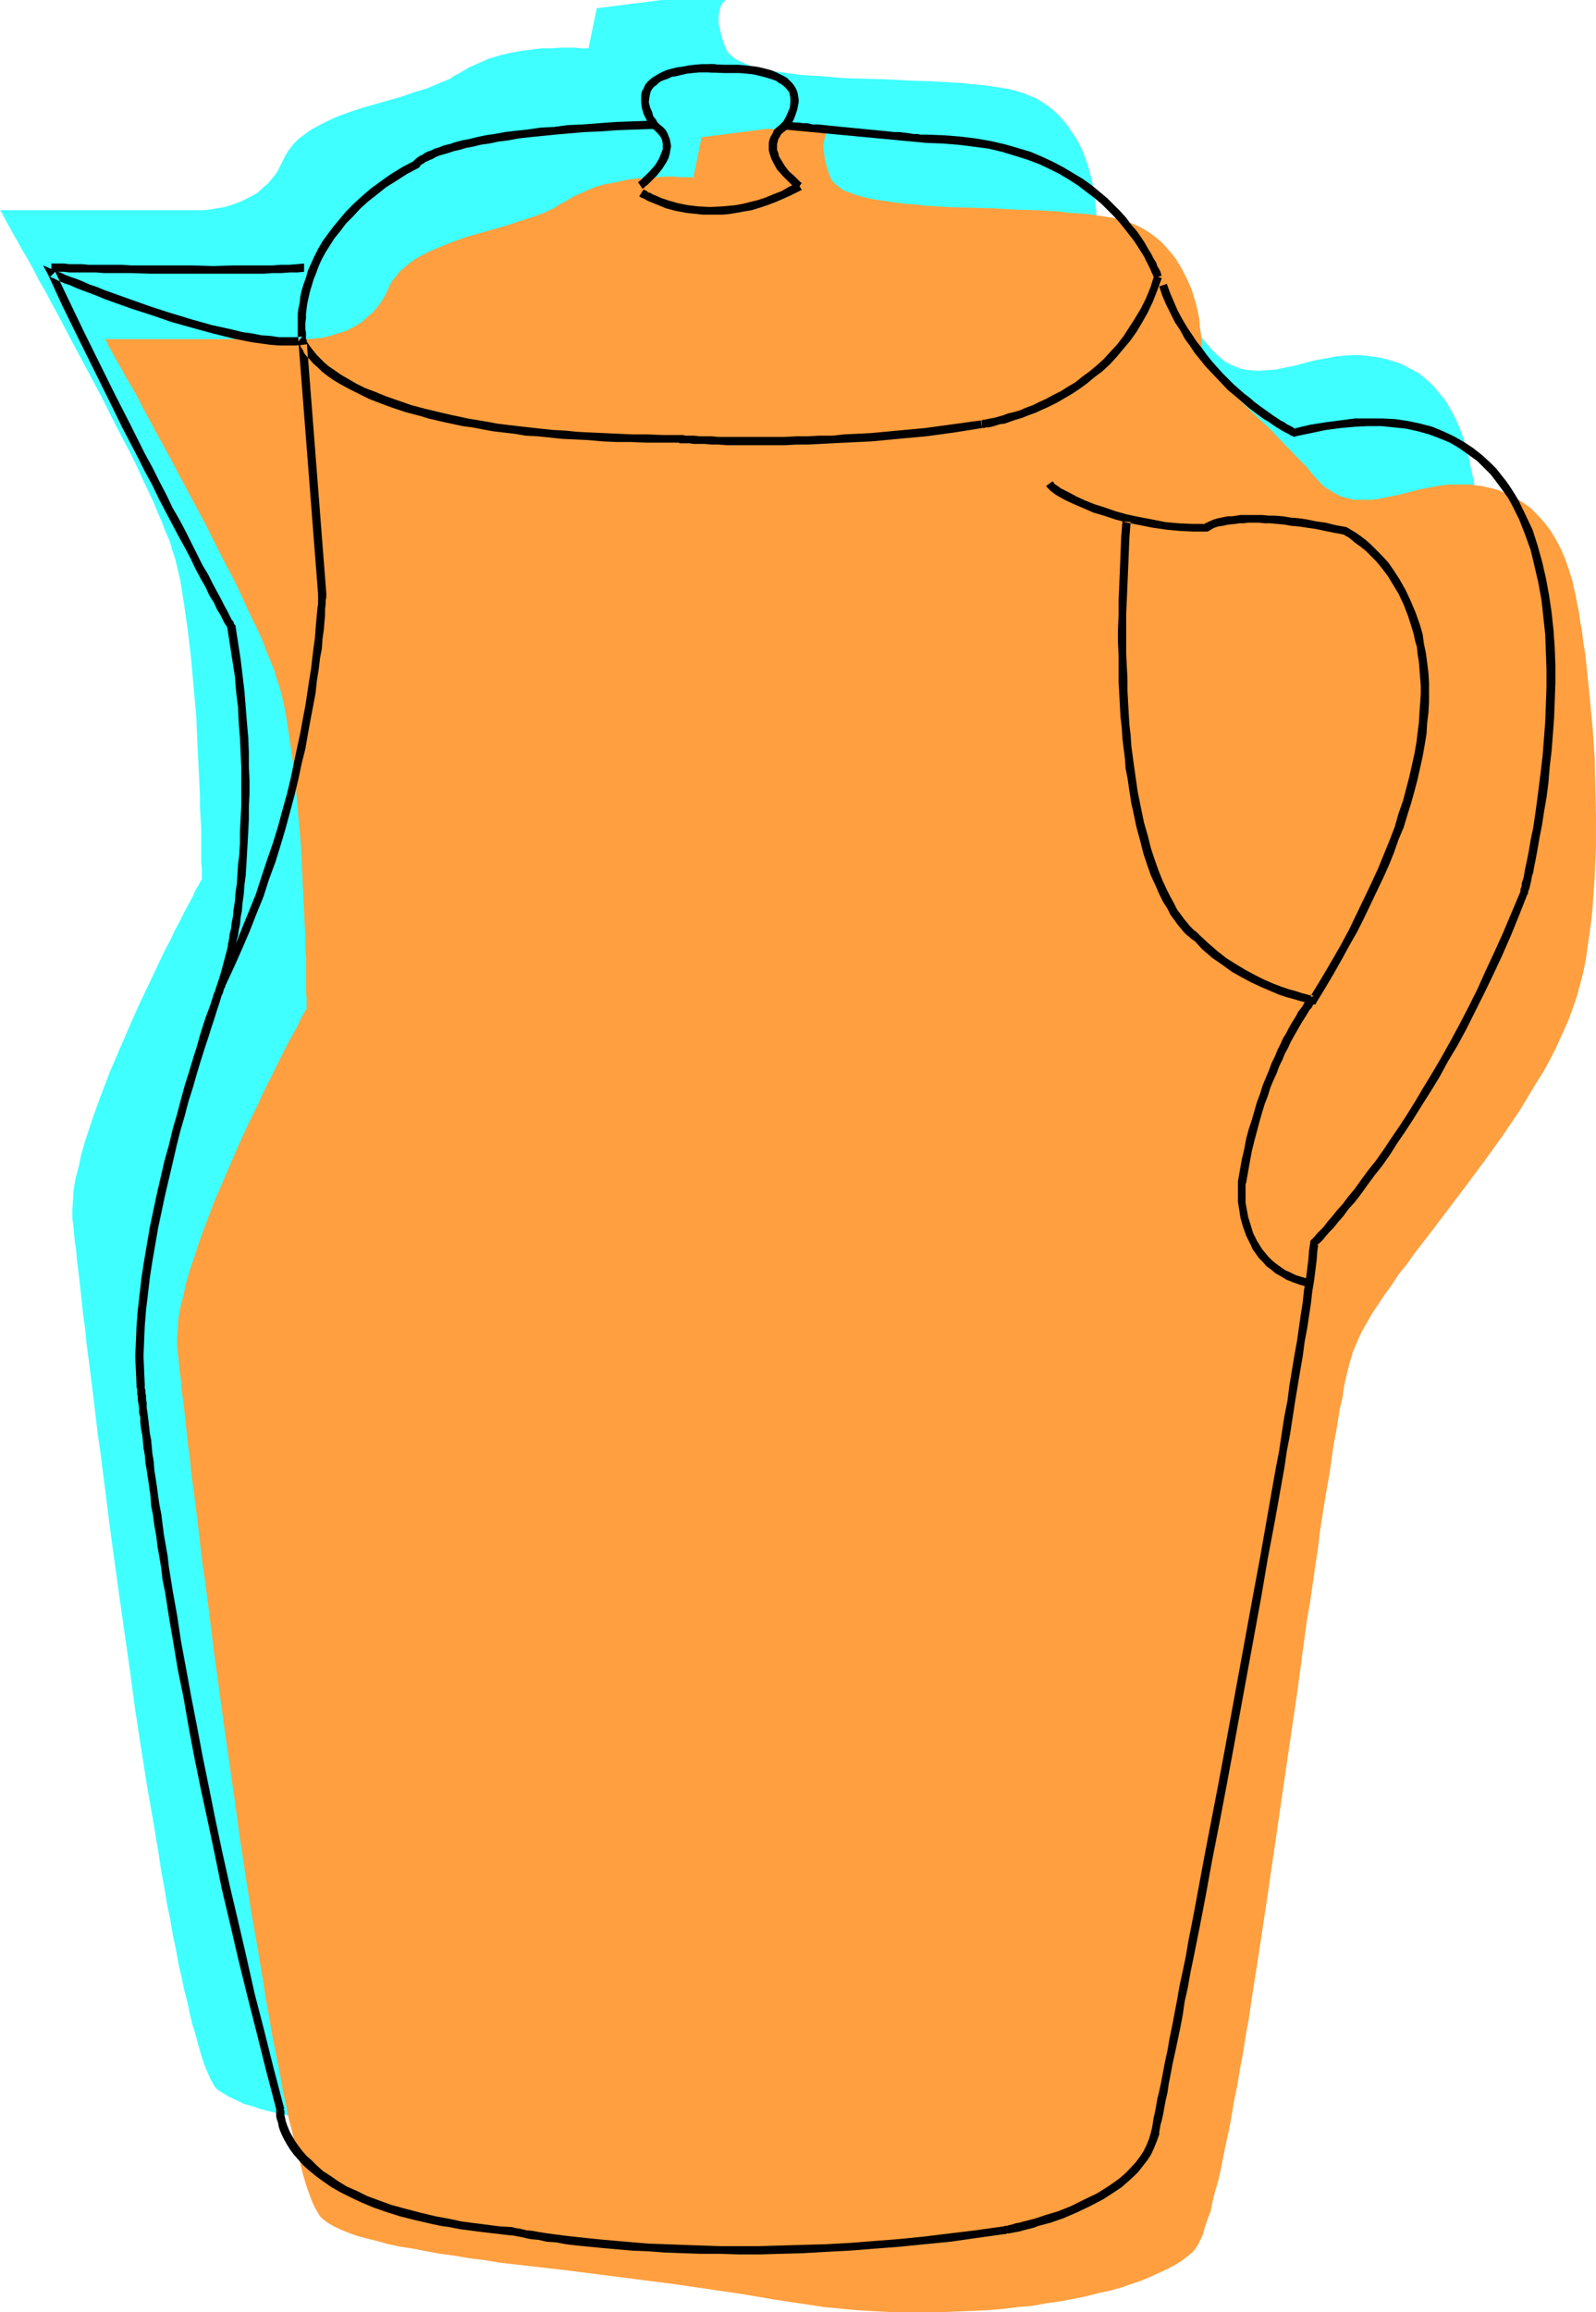
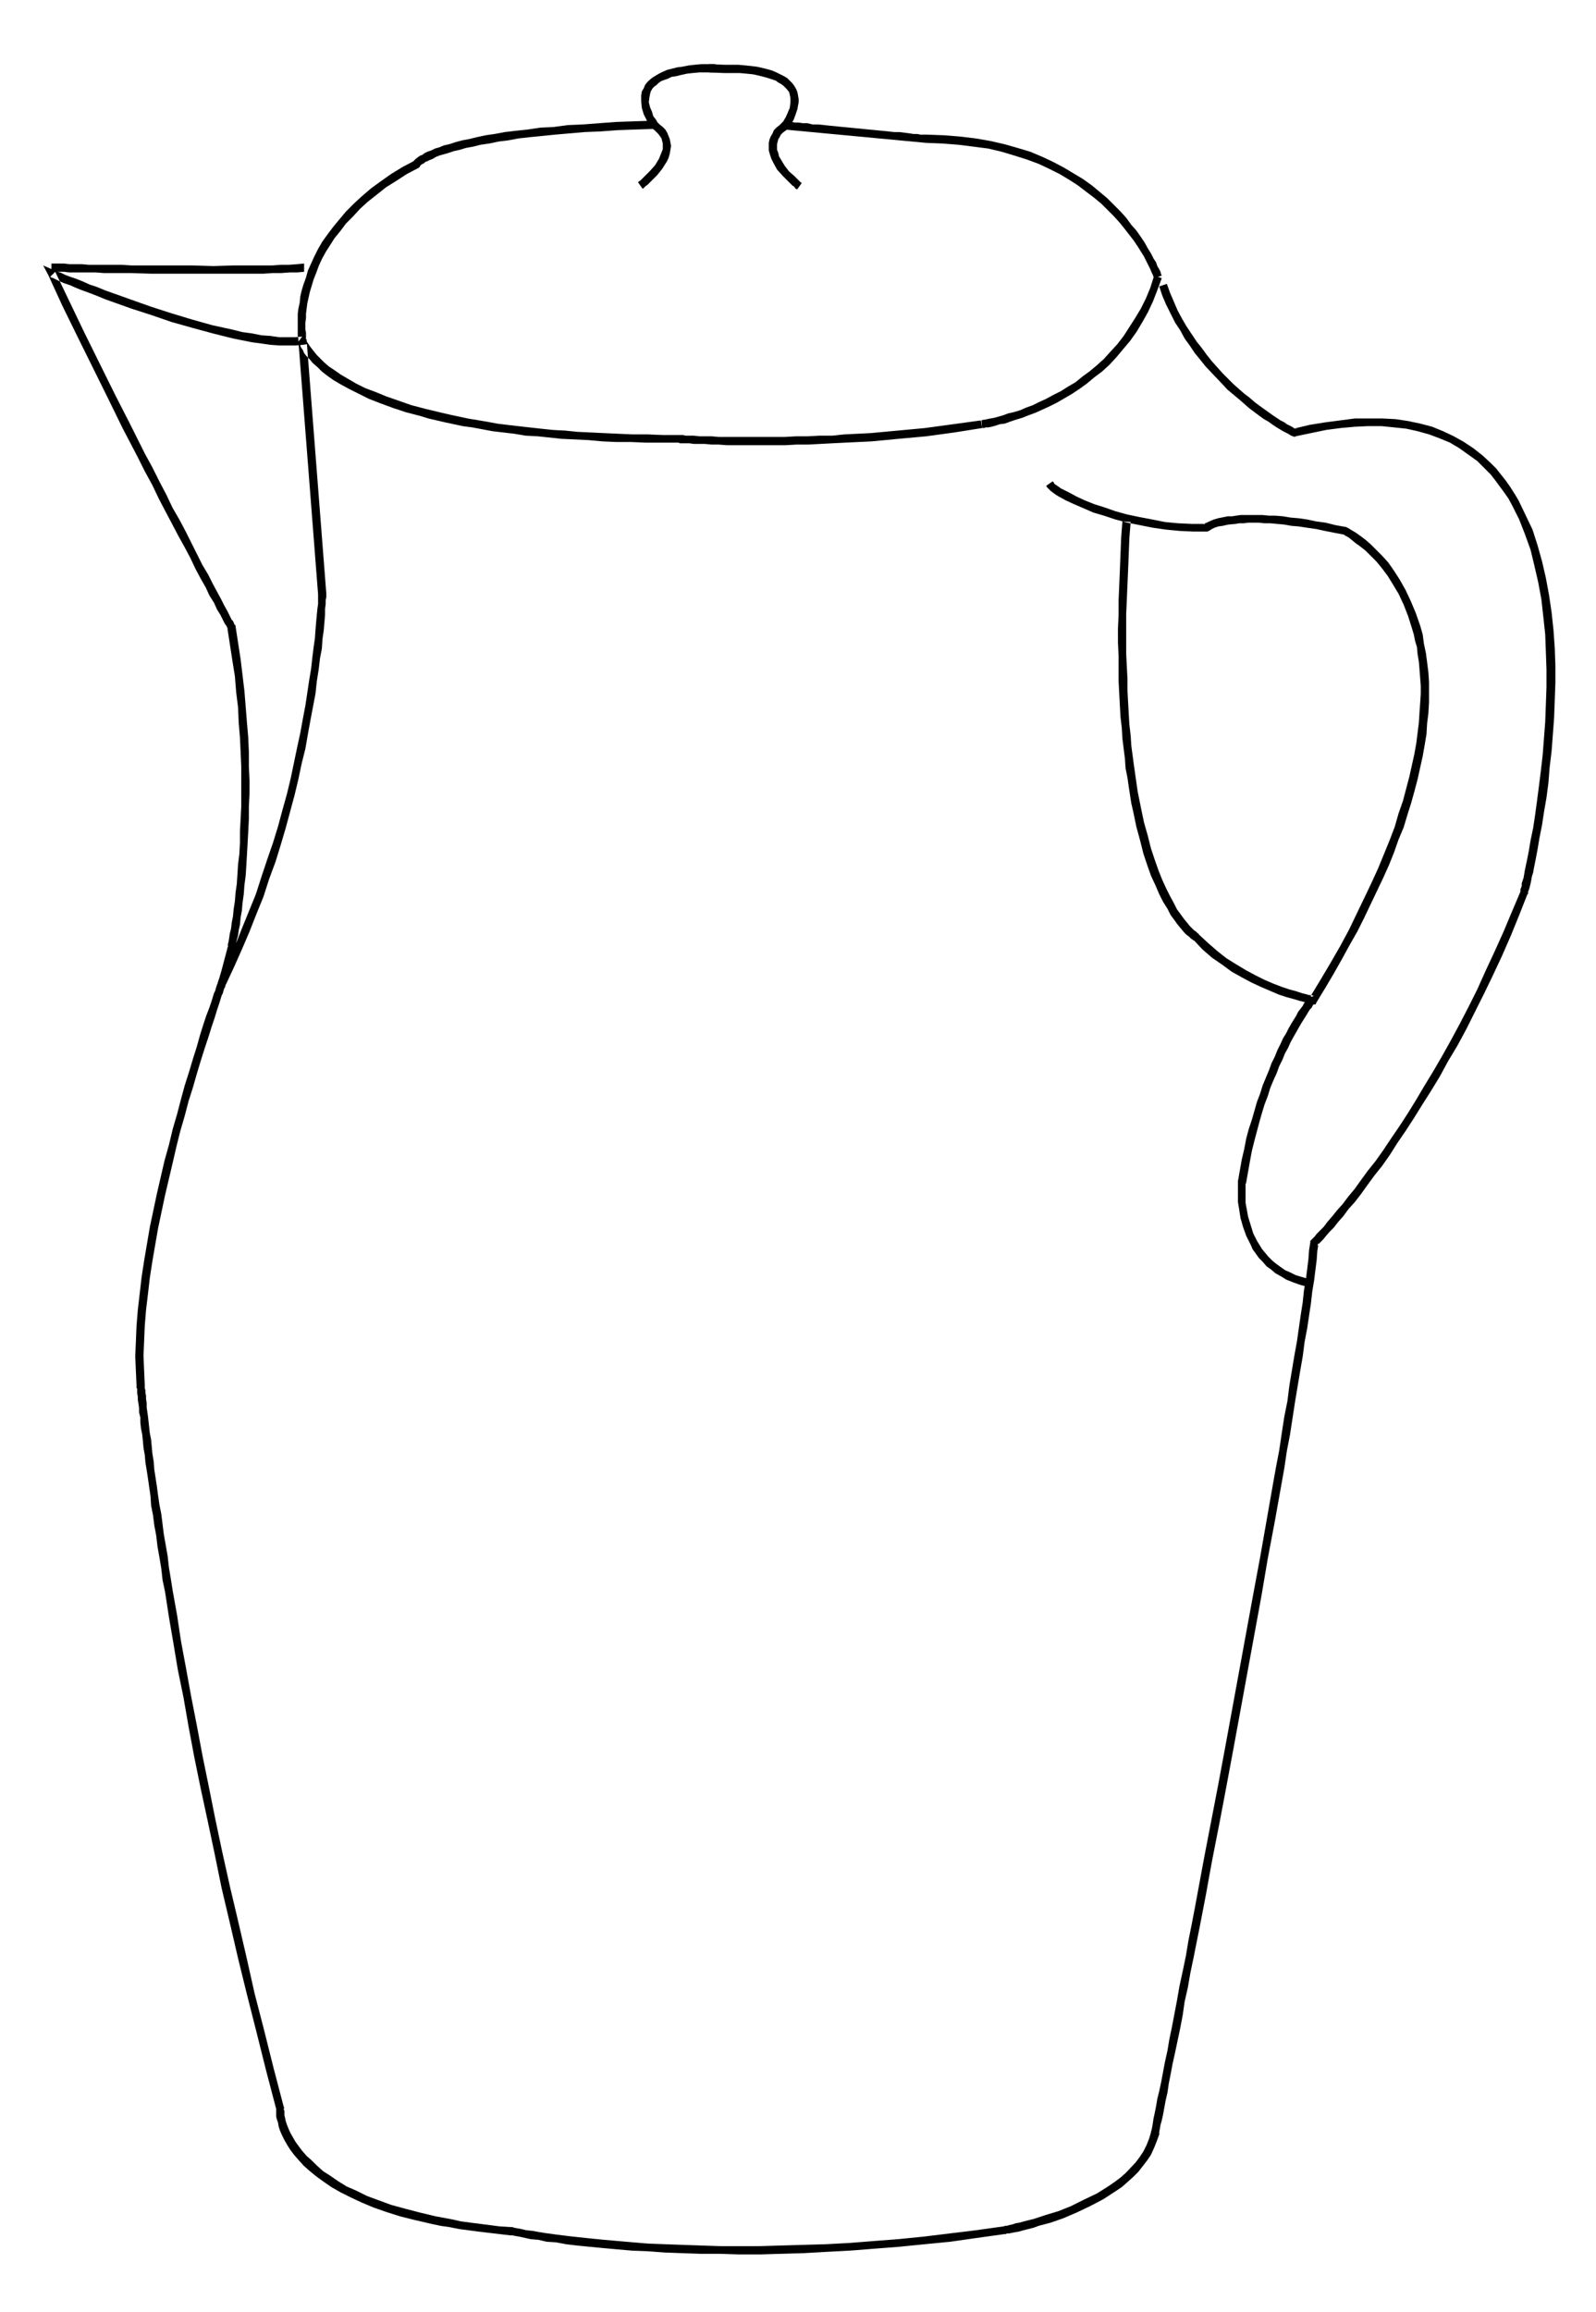
<svg xmlns="http://www.w3.org/2000/svg" xmlns:ns1="http://sodipodi.sourceforge.net/DTD/sodipodi-0.dtd" xmlns:ns2="http://www.inkscape.org/namespaces/inkscape" version="1.0" width="107.467mm" height="155.668mm" id="svg12" ns1:docname="Pitcher 24.wmf">
  <ns1:namedview id="namedview12" pagecolor="#ffffff" bordercolor="#000000" borderopacity="0.25" ns2:showpageshadow="2" ns2:pageopacity="0.0" ns2:pagecheckerboard="0" ns2:deskcolor="#d1d1d1" ns2:document-units="mm" />
  <defs id="defs1">
    <pattern id="WMFhbasepattern" patternUnits="userSpaceOnUse" width="6" height="6" x="0" y="0" />
  </defs>
-   <path style="fill:#3fffff;fill-opacity:1;fill-rule:evenodd;stroke:none" d="m 0,53.487 v 0 l 0.162,0.162 v 0.162 l 0.323,0.323 0.162,0.323 0.162,0.485 0.323,0.485 0.323,0.646 0.808,1.454 0.969,1.778 1.131,1.939 1.131,2.101 1.454,2.424 1.454,2.585 1.454,2.909 1.616,2.747 1.616,3.07 1.777,3.232 1.777,3.393 1.777,3.393 3.716,6.948 3.716,6.948 3.554,7.11 3.554,6.787 1.616,3.232 1.454,3.232 1.454,3.07 1.454,3.07 1.131,2.747 1.131,2.585 0.969,2.585 0.969,2.101 0.646,2.262 0.808,2.424 0.646,2.747 0.646,2.747 0.485,3.07 0.485,3.07 0.485,3.393 0.485,3.393 0.808,6.948 0.646,7.272 0.646,7.11 0.323,7.11 0.162,3.555 0.162,3.393 0.162,3.232 0.162,3.232 v 3.07 l 0.162,2.747 0.162,2.747 v 2.424 2.262 3.717 l 0.162,1.616 v 2.747 0 l -0.162,0.162 -0.162,0.323 -0.162,0.162 -0.162,0.485 -0.646,0.97 -0.323,0.646 -0.323,0.646 -0.323,0.808 -0.969,1.778 -1.131,2.101 -1.131,2.262 -1.293,2.424 -1.293,2.747 -1.454,2.747 -1.454,3.07 -1.454,3.07 -1.616,3.393 -1.616,3.393 -1.616,3.555 -3.07,7.11 -3.07,7.11 -2.747,7.272 -1.293,3.555 -1.131,3.393 -1.131,3.393 -0.969,3.393 -0.646,3.07 -0.808,3.07 -0.485,2.747 -0.162,2.747 -0.162,2.424 v 2.262 l 0.162,1.131 0.162,1.454 0.162,1.616 0.162,1.778 0.323,2.101 0.162,2.262 0.323,2.585 0.323,2.585 0.323,2.909 0.323,3.07 0.323,3.07 0.485,3.393 0.323,3.393 0.485,3.717 0.485,3.717 0.485,3.878 0.485,4.04 0.485,4.04 0.485,4.201 0.646,4.363 1.131,8.888 1.131,9.049 1.293,9.534 1.293,9.372 2.747,19.229 1.293,9.695 1.454,9.372 1.454,9.372 1.616,9.211 1.454,8.726 0.646,4.363 0.808,4.201 0.646,4.04 0.808,3.878 0.646,3.878 0.808,3.717 0.646,3.717 0.808,3.393 0.646,3.232 0.808,3.07 0.646,3.07 0.646,2.747 0.808,2.585 0.646,2.424 0.646,2.262 0.646,2.101 0.646,1.778 0.646,1.454 0.646,1.454 0.646,1.131 0.485,0.808 0.646,0.646 1.293,0.808 1.616,0.97 1.777,0.808 1.939,0.97 2.262,0.646 2.423,0.808 2.585,0.646 2.908,0.646 3.07,0.646 3.231,0.646 3.231,0.646 3.554,0.646 3.554,0.485 3.878,0.485 3.878,0.646 3.878,0.485 4.201,0.485 4.039,0.646 8.563,0.97 8.886,1.131 8.886,1.131 8.886,1.131 8.886,1.131 8.886,1.454 8.563,1.454 4.201,0.646 4.362,0.646 4.201,0.646 8.563,0.808 8.401,0.485 h 4.362 4.039 4.201 l 4.039,-0.162 4.039,-0.162 3.878,-0.162 3.878,-0.323 3.878,-0.485 3.716,-0.323 3.554,-0.646 3.393,-0.485 3.554,-0.646 3.231,-0.646 3.07,-0.808 3.07,-0.808 2.908,-0.808 2.747,-0.808 2.423,-0.97 2.423,-0.97 2.262,-0.97 2.1,-0.97 1.777,-1.131 1.777,-0.97 1.454,-1.131 1.293,-1.131 0.485,-0.808 0.646,-0.97 0.646,-1.131 0.646,-1.616 0.485,-1.616 0.646,-1.939 0.646,-2.101 0.646,-2.424 0.646,-2.585 0.808,-2.747 0.646,-3.07 0.646,-3.07 0.646,-3.393 0.646,-3.393 0.808,-3.717 0.646,-3.717 0.808,-3.878 0.646,-4.04 0.808,-4.201 0.646,-4.363 0.808,-4.363 0.646,-4.525 1.454,-9.211 1.454,-9.372 1.454,-9.857 1.454,-9.857 1.454,-10.019 2.908,-19.876 1.454,-10.019 1.293,-9.534 1.293,-9.534 0.808,-4.525 0.646,-4.525 0.646,-4.525 0.485,-4.363 0.646,-4.201 0.646,-4.04 0.646,-4.04 0.646,-3.878 0.485,-3.555 0.646,-3.555 0.485,-3.393 0.646,-3.232 0.485,-3.07 0.485,-2.909 0.646,-2.585 0.323,-2.585 0.485,-2.262 0.485,-1.939 0.485,-1.939 0.323,-1.454 0.485,-1.454 0.323,-0.97 0.969,-2.101 0.969,-1.939 1.293,-2.262 1.293,-2.262 1.616,-2.424 1.616,-2.424 1.777,-2.424 1.777,-2.747 1.939,-2.585 2.1,-2.747 4.362,-5.656 4.524,-5.979 4.524,-6.14 4.685,-6.14 4.524,-6.302 4.201,-6.464 4.039,-6.464 1.939,-3.232 1.777,-3.232 1.616,-3.232 1.454,-3.07 1.454,-3.232 1.131,-3.232 1.131,-3.07 0.808,-3.07 0.808,-3.07 0.646,-3.232 0.485,-3.393 0.969,-6.948 0.323,-3.555 0.485,-7.433 0.323,-7.433 v -7.595 l -0.162,-7.433 -0.162,-7.433 -0.485,-7.11 -0.323,-3.555 -0.323,-3.393 -0.323,-3.393 -0.323,-3.232 -0.323,-3.07 -0.323,-3.07 -0.485,-2.747 -0.323,-2.747 -0.485,-2.585 -0.323,-2.424 -0.485,-2.262 -0.485,-2.101 -0.323,-1.778 -0.485,-1.616 -0.808,-3.07 -0.969,-2.747 -1.131,-2.585 -1.293,-2.424 -1.293,-2.262 -1.616,-1.939 -1.616,-1.939 -1.777,-1.616 -1.777,-1.454 -2.1,-1.131 -2.1,-1.131 -2.262,-0.808 -2.262,-0.646 -2.423,-0.485 -2.585,-0.323 -2.585,-0.162 -2.747,0.162 -2.585,0.323 -2.585,0.485 -2.585,0.485 -4.847,1.293 -2.423,0.485 -2.262,0.485 -2.262,0.162 -2.262,0.162 -2.262,-0.162 -2.1,-0.323 -1.131,-0.485 -0.969,-0.323 -0.969,-0.485 -1.131,-0.646 -0.969,-0.808 -0.969,-0.808 -0.969,-0.97 -0.969,-1.131 -1.939,-2.262 -2.262,-2.424 -4.685,-4.686 -4.685,-4.848 -2.423,-2.262 -2.262,-2.101 -2.1,-2.262 -1.939,-2.101 -1.939,-1.939 -1.454,-1.939 -0.646,-0.808 -0.646,-0.808 -0.485,-0.97 -0.485,-0.646 -0.323,-0.808 -0.162,-0.646 -0.162,-0.646 -0.162,-0.646 v -1.293 l -0.162,-1.616 -0.162,-2.101 -0.323,-2.101 -0.485,-2.424 -0.646,-2.424 -0.808,-2.585 -0.969,-2.585 -1.293,-2.585 -1.616,-2.424 -0.808,-1.293 -0.969,-1.131 -0.969,-1.131 -1.131,-1.131 -1.131,-0.97 -1.293,-0.97 -1.454,-0.97 -1.454,-0.808 -1.616,-0.646 -1.616,-0.646 -1.777,-0.485 -1.777,-0.485 -2.1,-0.323 -2.1,-0.323 -2.262,-0.323 -2.423,-0.162 -2.423,-0.323 -2.585,-0.162 -5.493,-0.323 -5.493,-0.162 -5.816,-0.323 -5.816,-0.162 -5.655,-0.162 -5.332,-0.485 -2.747,-0.162 -2.423,-0.162 -2.585,-0.323 -2.262,-0.323 -2.262,-0.323 -1.939,-0.323 -1.939,-0.485 -1.777,-0.485 -1.616,-0.646 -1.454,-0.646 -1.131,-0.646 -0.969,-0.808 -0.808,-0.808 -0.485,-0.97 -0.646,-1.778 -0.485,-1.616 -0.323,-1.454 -0.323,-1.293 V 4.848 3.878 l 0.162,-0.808 0.162,-0.646 0.162,-0.646 0.162,-0.485 0.323,-0.485 0.323,-0.323 0.162,-0.162 0.162,-0.162 L 184.669,0 V 0 0 H 168.351 L 151.871,2.101 149.771,12.281 h -0.162 -0.323 -0.485 -0.485 -0.485 l -1.454,-0.162 h -1.777 -1.939 l -2.262,0.162 h -2.423 l -2.585,0.323 -2.585,0.323 -2.747,0.485 -2.747,0.646 -2.747,0.808 -2.585,1.131 -2.585,1.131 -2.423,1.454 -1.293,0.646 -1.131,0.808 -2.747,1.131 -3.07,1.293 -3.231,0.97 -3.231,1.131 -3.393,0.97 -3.393,0.97 -3.393,0.97 -3.393,1.131 -3.07,1.131 -3.07,1.454 -2.747,1.454 -1.293,0.808 -1.293,0.97 -1.131,0.808 -1.131,1.131 -0.808,0.97 -0.969,1.293 -0.646,1.131 -0.646,1.293 -0.646,1.293 -0.646,1.293 -0.808,1.131 -0.808,0.97 -0.808,0.97 -0.969,0.808 -1.777,1.616 -2.1,1.131 -1.939,0.97 -2.1,0.808 -2.1,0.646 -1.939,0.323 -1.939,0.323 -1.616,0.162 h -1.454 -1.293 -0.969 -0.323 -0.162 -0.323 z" id="path1" />
-   <path style="fill:#ff9f3f;fill-opacity:1;fill-rule:evenodd;stroke:none" d="m 26.658,86.29 v 0 l 0.162,0.162 0.162,0.162 0.162,0.323 0.162,0.323 0.162,0.485 0.323,0.646 0.323,0.485 0.808,1.454 0.969,1.778 1.131,1.939 1.131,2.101 1.454,2.424 1.454,2.585 1.454,2.909 1.616,2.909 1.616,3.07 1.777,3.232 1.777,3.232 1.777,3.393 3.716,6.948 3.716,6.948 3.554,7.11 3.554,6.787 1.616,3.393 1.454,3.232 1.454,3.07 1.454,2.909 1.293,2.909 0.969,2.585 0.969,2.424 0.969,2.262 0.646,2.262 0.808,2.424 0.646,2.585 0.646,2.909 0.485,2.909 0.485,3.232 0.485,3.232 0.485,3.393 0.808,6.948 0.646,7.272 0.646,7.272 0.323,7.11 0.162,3.393 0.162,3.555 0.162,3.232 0.162,3.07 0.162,3.07 v 2.909 l 0.162,2.585 v 2.585 2.262 3.717 l 0.162,1.454 v 2.747 0.162 l -0.162,0.162 -0.162,0.162 -0.162,0.323 -0.162,0.323 -0.323,0.485 -0.323,0.646 -0.323,0.646 -0.323,0.646 -0.323,0.808 -0.969,1.778 -1.131,1.939 -1.131,2.262 -1.293,2.585 -1.293,2.585 -1.454,2.909 -1.454,2.909 -1.454,3.232 -1.616,3.232 -1.616,3.393 -1.616,3.555 -3.07,7.11 -3.07,7.11 -2.747,7.272 -1.293,3.555 -1.131,3.555 -1.131,3.232 -0.969,3.393 -0.646,3.07 -0.808,3.07 -0.485,2.747 -0.162,2.747 -0.162,2.424 v 2.262 l 0.162,1.131 0.162,1.454 0.162,1.616 0.162,1.939 0.323,1.939 0.162,2.424 0.323,2.424 0.323,2.585 0.323,2.909 0.323,3.07 0.323,3.07 0.485,3.393 0.323,3.555 0.485,3.555 0.485,3.717 0.485,3.878 0.485,4.04 0.485,4.201 0.485,4.201 0.646,4.201 1.131,8.888 1.131,9.211 1.293,9.372 1.293,9.534 2.747,19.229 1.293,9.534 1.454,9.534 1.454,9.211 1.616,9.211 1.454,8.726 0.646,4.363 0.808,4.201 0.646,4.04 0.808,4.04 0.808,3.878 0.646,3.555 0.646,3.717 0.808,3.393 0.646,3.393 0.808,3.07 0.646,2.909 0.646,2.747 0.808,2.585 0.646,2.585 0.646,2.262 0.646,1.939 0.646,1.778 0.646,1.616 0.646,1.293 0.646,1.131 0.485,0.808 0.646,0.646 1.293,0.97 1.616,0.97 1.777,0.808 1.939,0.808 2.262,0.808 2.423,0.646 2.585,0.646 2.908,0.808 3.07,0.646 3.231,0.485 3.231,0.646 3.554,0.646 3.554,0.485 3.878,0.646 3.878,0.485 3.878,0.646 4.201,0.485 4.201,0.485 8.563,0.97 8.725,1.131 8.886,1.131 8.886,1.131 8.886,1.293 8.886,1.293 8.563,1.454 4.201,0.646 4.362,0.646 4.201,0.646 8.563,0.808 8.563,0.485 h 4.201 4.039 4.201 l 4.039,-0.162 4.039,-0.162 3.878,-0.162 3.878,-0.323 3.878,-0.485 3.716,-0.323 3.554,-0.646 3.554,-0.485 3.393,-0.646 3.231,-0.646 3.07,-0.808 3.07,-0.646 2.908,-0.808 2.747,-0.97 2.423,-0.808 2.585,-1.131 2.1,-0.97 2.1,-0.97 1.777,-0.97 1.777,-1.131 1.454,-1.131 1.293,-1.131 0.485,-0.646 0.646,-0.97 0.646,-1.293 0.646,-1.454 0.485,-1.778 0.646,-1.939 0.808,-2.101 0.485,-2.424 0.646,-2.585 0.808,-2.747 0.646,-2.909 0.646,-3.232 0.646,-3.232 0.808,-3.555 0.646,-3.555 0.646,-3.878 0.808,-3.878 0.646,-4.04 0.808,-4.201 0.646,-4.201 0.808,-4.363 0.646,-4.525 1.454,-9.211 1.454,-9.534 1.454,-9.695 1.454,-10.019 1.454,-10.019 2.908,-19.876 1.454,-9.857 1.293,-9.695 1.293,-9.534 0.808,-4.525 0.646,-4.525 0.646,-4.525 0.646,-4.201 0.485,-4.201 0.646,-4.201 0.646,-4.04 0.646,-3.717 0.646,-3.717 0.485,-3.555 0.485,-3.393 0.646,-3.232 0.485,-3.07 0.485,-2.909 0.646,-2.585 0.323,-2.585 0.485,-2.262 0.485,-1.939 0.485,-1.939 0.485,-1.454 0.323,-1.293 0.485,-1.131 0.808,-1.939 0.969,-2.101 1.293,-2.262 1.293,-2.262 1.616,-2.424 1.616,-2.424 1.777,-2.424 1.777,-2.747 2.1,-2.585 1.939,-2.747 4.362,-5.656 4.524,-5.979 4.524,-5.979 4.685,-6.302 4.524,-6.302 4.362,-6.464 3.878,-6.464 1.939,-3.07 1.777,-3.232 1.616,-3.232 1.454,-3.232 1.454,-3.232 1.131,-3.07 1.131,-3.232 0.808,-3.07 0.808,-3.07 0.646,-3.232 0.485,-3.393 0.485,-3.393 0.485,-3.555 0.323,-3.555 0.485,-7.272 0.323,-7.595 v -7.433 l -0.162,-7.595 -0.162,-7.433 -0.485,-7.11 -0.323,-3.555 -0.323,-3.393 -0.323,-3.393 -0.323,-3.07 -0.323,-3.232 -0.323,-2.909 -0.485,-2.909 -0.323,-2.747 -0.485,-2.585 -0.323,-2.424 -0.485,-2.262 -0.323,-1.939 -0.485,-1.939 -0.323,-1.616 -0.969,-3.07 -0.969,-2.747 -1.131,-2.585 -1.293,-2.424 -1.293,-2.101 -1.616,-2.101 -1.616,-1.778 -1.777,-1.778 -1.777,-1.293 -2.1,-1.293 -2.1,-0.97 -2.1,-0.97 -2.423,-0.646 -2.423,-0.485 -2.585,-0.323 h -2.585 -2.747 l -2.585,0.323 -2.585,0.485 -2.423,0.485 -5.009,1.293 -2.423,0.485 -2.262,0.485 -2.262,0.323 h -2.262 -2.262 l -2.1,-0.485 -1.131,-0.323 -0.969,-0.485 -0.969,-0.485 -0.969,-0.646 -1.131,-0.646 -0.969,-0.808 -0.969,-1.131 -0.969,-0.97 -1.939,-2.424 -2.262,-2.262 -4.685,-4.848 -2.262,-2.424 -4.847,-4.525 -2.262,-2.262 -2.1,-2.262 -1.939,-2.101 -1.777,-1.939 -1.616,-1.939 -0.646,-0.808 -0.485,-0.808 -0.646,-0.808 -0.323,-0.808 -0.485,-0.808 -0.162,-0.646 -0.162,-0.646 V 88.229 86.936 l -0.162,-1.616 -0.323,-2.101 -0.162,-2.101 -0.485,-2.424 -0.646,-2.424 -0.808,-2.585 -1.131,-2.585 -1.293,-2.585 -1.454,-2.424 -0.969,-1.293 -0.969,-1.131 -0.969,-1.131 -1.131,-1.131 -1.131,-0.97 -1.293,-0.97 -1.454,-0.97 -1.454,-0.808 -1.454,-0.646 -1.777,-0.646 -1.777,-0.485 -1.777,-0.485 -2.1,-0.323 -2.1,-0.323 -2.262,-0.323 -2.423,-0.162 -2.423,-0.162 -2.585,-0.323 -5.493,-0.323 -5.493,-0.162 -5.816,-0.323 -5.816,-0.162 -5.655,-0.162 -5.332,-0.323 -2.747,-0.323 -2.423,-0.162 -2.585,-0.323 -2.262,-0.323 -2.262,-0.323 -1.939,-0.323 -1.939,-0.485 -1.777,-0.485 -1.616,-0.646 -1.454,-0.485 -1.131,-0.808 -0.969,-0.808 -0.808,-0.808 -0.485,-0.808 -0.646,-1.939 -0.485,-1.616 -0.323,-1.454 -0.162,-1.293 -0.162,-1.131 v -1.131 l 0.162,-0.808 0.162,-0.646 0.162,-0.646 0.162,-0.485 0.323,-0.485 0.323,-0.323 0.162,-0.162 0.162,-0.162 0.162,-0.162 v 0 h -16.318 l -16.48,2.101 -2.1,10.342 h -0.162 l -0.323,-0.162 h -0.323 -0.485 -0.646 -1.454 l -1.616,-0.162 h -2.1 l -2.262,0.162 -2.423,0.162 -2.585,0.162 -2.585,0.323 -2.747,0.646 -2.747,0.485 -2.747,0.808 -2.585,1.131 -2.585,1.131 -2.423,1.454 -1.293,0.646 -1.131,0.808 -2.747,1.293 -3.07,1.131 -3.07,0.97 -3.393,1.131 -3.393,0.97 -3.393,0.97 -3.393,0.97 -3.231,1.131 -3.231,1.293 -3.07,1.293 -2.747,1.454 -1.293,0.808 -1.293,0.97 -1.131,0.97 -1.131,0.97 -0.808,1.131 -0.969,1.131 -0.646,1.131 -0.646,1.454 -0.646,1.293 -0.646,1.131 -0.808,1.131 -0.808,0.97 -0.808,0.97 -0.969,0.808 -1.777,1.616 -2.1,1.293 -1.939,0.97 -2.1,0.646 -2.1,0.646 -1.939,0.485 -1.777,0.162 -1.777,0.162 h -1.454 -1.293 -0.969 -0.323 -0.162 -0.323 z" id="path2" />
  <path style="fill:#000000;fill-opacity:1;fill-rule:evenodd;stroke:none" d="m 295.018,72.878 0.808,2.424 0.969,2.262 2.262,4.525 1.293,1.939 1.131,2.101 1.293,1.778 1.293,1.939 1.454,1.778 1.293,1.616 2.908,3.07 2.747,2.909 2.908,2.424 1.293,1.131 1.293,1.131 1.293,0.97 1.293,0.97 1.131,0.808 1.131,0.646 1.131,0.808 0.969,0.646 0.808,0.485 0.808,0.485 0.646,0.323 0.646,0.323 0.485,0.323 0.323,0.162 0.323,0.162 h 0.162 l 0.323,0.162 0.323,-0.162 3.878,-0.808 3.878,-0.808 3.716,-0.485 3.554,-0.323 3.393,-0.162 h 3.393 l 3.231,0.323 3.07,0.323 2.908,0.646 2.908,0.808 2.585,0.97 2.747,1.131 2.423,1.454 2.262,1.616 2.262,1.616 1.939,1.939 1.454,1.454 1.131,1.454 2.262,3.07 1.131,1.616 0.969,1.778 1.777,3.555 1.454,3.717 1.454,4.04 0.969,4.04 0.969,4.201 0.808,4.363 0.485,4.363 0.485,4.525 0.162,4.363 0.162,4.525 v 4.525 l -0.162,4.525 -0.162,4.363 -0.323,4.201 -0.323,4.201 -0.485,4.201 -0.485,3.878 -0.485,3.717 -0.485,3.555 -0.485,3.232 -0.646,3.07 -0.485,2.909 -0.485,2.424 -0.485,2.262 -0.162,0.97 -0.162,0.97 -0.485,1.454 v 0.646 l -0.162,0.485 -0.162,0.323 v 0.485 l -0.162,0.162 v 0 l 0.162,-0.162 v 0.162 l -2.262,5.333 -2.1,5.009 -2.262,5.009 -2.262,4.848 -2.1,4.686 -2.262,4.525 -2.262,4.363 -2.262,4.201 -2.262,4.04 -2.262,3.878 -2.262,3.717 -2.1,3.555 -2.1,3.393 -2.1,3.232 -2.1,3.07 -1.939,2.909 -1.939,2.747 -1.939,2.424 -1.777,2.424 -1.616,2.262 -1.616,1.939 -1.454,1.939 -1.454,1.616 -1.293,1.616 -1.131,1.293 -0.969,1.293 -0.969,0.97 -0.808,0.808 -0.485,0.646 -0.485,0.485 -0.323,0.323 v 0.162 -0.162 l -0.323,0.323 v 0.323 l -0.323,2.101 -0.162,2.262 -0.323,2.585 -0.323,2.585 -0.485,2.747 -0.323,3.07 -0.485,3.07 -0.485,3.393 -0.485,3.393 -0.646,3.555 -0.646,3.878 -0.646,3.878 -0.485,3.878 -0.808,4.04 -0.646,4.201 -0.646,4.363 -0.808,4.201 -0.808,4.525 -1.616,9.211 -1.616,9.211 -1.777,9.534 -7.109,38.782 -1.777,9.534 -1.777,9.211 -1.777,9.211 -0.808,4.363 -0.808,4.363 -0.808,4.363 -0.808,4.201 -0.808,4.04 -0.646,3.878 -0.808,3.878 -0.808,3.717 -0.646,3.717 -0.646,3.393 -0.646,3.393 -0.646,3.07 -0.485,2.909 -0.646,2.909 -0.485,2.585 -0.485,2.585 -0.485,2.262 -0.485,1.939 -0.323,1.939 -0.323,1.616 -0.323,1.454 -0.162,1.131 -0.162,0.97 -0.162,0.808 -0.162,0.485 v 0.162 l -0.485,1.616 -0.646,1.616 -0.808,1.616 -0.969,1.454 -0.969,1.293 -2.423,2.585 -1.454,1.293 -1.293,0.97 -1.616,1.131 -3.07,1.939 -3.393,1.616 -3.231,1.616 -3.231,1.293 -3.231,0.97 -1.454,0.485 -1.454,0.485 -1.293,0.323 -1.293,0.323 -1.131,0.323 -0.969,0.162 -0.969,0.323 -0.808,0.162 -0.485,0.162 h -0.485 l -0.323,0.162 h -0.162 l -6.947,0.97 -6.624,0.808 -6.624,0.808 -6.463,0.646 -6.301,0.485 -6.139,0.485 -5.978,0.323 -5.816,0.162 -5.493,0.162 -5.493,0.162 h -5.17 -5.009 l -4.847,-0.162 -4.685,-0.162 -4.362,-0.162 -4.362,-0.162 -3.878,-0.323 -3.716,-0.323 -3.716,-0.323 -3.231,-0.323 -3.07,-0.323 -2.908,-0.323 -2.585,-0.323 -2.423,-0.323 -2.1,-0.323 -1.777,-0.323 -1.616,-0.162 -1.293,-0.323 -0.969,-0.162 -0.808,-0.162 -0.485,-0.162 h -0.162 -0.162 v 0 l -2.747,-0.162 -2.585,-0.323 -2.423,-0.323 -2.585,-0.323 -2.423,-0.323 -2.1,-0.485 -4.362,-0.808 -4.039,-0.97 -3.716,-0.97 -3.554,-0.97 -3.07,-1.131 -3.07,-1.131 -2.585,-1.293 -2.585,-1.131 -2.1,-1.293 -2.1,-1.454 -1.777,-1.131 -1.616,-1.454 -1.293,-1.293 -1.293,-1.131 -1.131,-1.293 -0.969,-1.293 -0.808,-1.131 -0.646,-1.131 -0.646,-1.131 -0.485,-1.131 -0.323,-0.808 -0.323,-0.97 -0.162,-0.808 -0.162,-0.646 v -0.646 -0.485 l -0.162,-0.323 v -0.323 l 0.162,-0.162 -0.162,-0.162 -2.585,-9.857 -2.423,-9.695 -2.423,-9.372 -2.1,-9.372 -2.1,-9.049 -2.1,-8.888 -1.939,-8.726 -1.777,-8.403 -1.616,-8.08 -1.616,-7.918 -1.454,-7.756 -1.454,-7.433 -1.293,-7.11 -1.293,-6.948 -0.969,-6.464 -1.131,-6.302 -0.485,-3.07 -0.485,-2.909 -0.323,-2.909 -0.485,-2.747 -0.485,-2.747 -0.323,-2.585 -0.323,-2.585 -0.485,-2.424 -0.323,-2.262 -0.323,-2.424 -0.646,-4.201 -0.162,-2.101 -0.323,-1.939 -0.162,-1.778 -0.162,-1.778 -0.323,-1.616 -0.162,-1.454 -0.162,-1.454 -0.162,-1.454 -0.162,-1.131 -0.162,-1.131 v -1.131 l -0.162,-0.97 v -0.808 l -0.162,-0.808 v -0.646 l -0.162,-0.485 v -0.485 -0.162 -0.323 l -0.162,-3.555 -0.162,-3.717 0.162,-3.717 0.162,-3.878 0.323,-4.04 0.485,-4.04 0.485,-4.201 0.646,-4.201 1.454,-8.403 1.777,-8.403 1.939,-8.241 0.969,-4.201 0.969,-3.878 1.131,-3.878 0.969,-3.717 1.131,-3.555 0.969,-3.393 0.969,-3.232 0.969,-3.07 0.969,-2.909 0.808,-2.585 0.808,-2.424 0.646,-2.101 0.646,-1.939 0.485,-1.616 0.323,-0.646 0.162,-0.646 0.162,-0.485 0.162,-0.323 0.162,-0.323 v -0.323 l 0.162,-0.162 v -0.162 0 0.162 l 2.1,-4.525 1.939,-4.363 1.939,-4.525 1.777,-4.525 1.777,-4.363 1.454,-4.525 1.616,-4.363 1.293,-4.201 1.293,-4.363 1.131,-4.201 1.131,-4.201 0.969,-4.04 0.808,-3.878 0.969,-3.878 0.646,-3.717 0.646,-3.555 0.646,-3.393 0.646,-3.393 0.323,-3.07 0.485,-3.07 0.323,-2.747 0.485,-2.585 0.162,-2.424 0.323,-2.262 0.162,-1.939 0.162,-1.939 v -1.454 l 0.162,-1.293 v -0.97 l 0.162,-0.808 v -0.646 0 -0.162 l -5.009,-64.475 -2.1,0.485 0.162,0.162 0.162,0.323 0.162,0.323 0.162,0.485 0.485,0.646 0.323,0.808 0.646,0.808 0.808,0.808 0.808,0.97 1.131,0.97 1.131,1.131 1.454,1.131 1.616,1.131 1.939,1.131 2.1,1.131 2.262,1.131 2.585,1.293 2.908,1.131 3.07,1.131 3.393,1.131 3.716,0.97 2.1,0.646 2.1,0.485 2.1,0.485 2.262,0.485 2.262,0.485 2.423,0.323 2.585,0.485 2.585,0.485 2.747,0.323 2.747,0.323 2.908,0.485 3.07,0.162 3.07,0.323 3.07,0.323 3.393,0.162 3.393,0.162 3.554,0.323 3.554,0.162 h 3.716 l 3.878,0.162 h 4.039 4.039 0.162 l 0.323,0.162 h 0.646 0.646 1.131 l 1.131,0.162 h 1.293 1.454 l 1.777,0.162 h 1.777 l 2.1,0.162 h 2.1 2.262 7.594 2.908 l 2.908,-0.162 h 2.908 l 3.07,-0.162 3.07,-0.162 3.231,-0.162 6.786,-0.323 6.786,-0.646 7.109,-0.646 7.109,-0.97 7.109,-1.131 -0.323,-1.939 -7.109,0.97 -7.109,0.97 -6.947,0.646 -6.947,0.646 -6.624,0.323 -3.07,0.323 h -3.231 l -3.07,0.162 h -2.908 l -2.908,0.162 h -2.747 -2.585 -2.585 -2.423 -2.262 -2.1 -2.1 l -1.777,-0.162 h -1.616 -1.454 l -1.454,-0.162 h -1.131 -0.969 l -0.646,-0.162 h -0.646 -0.485 v 0 h -4.039 l -3.878,-0.162 h -3.716 l -3.716,-0.162 -3.554,-0.162 -3.393,-0.162 -3.393,-0.162 -3.231,-0.323 -3.07,-0.162 -3.07,-0.323 -2.908,-0.323 -2.908,-0.323 -2.747,-0.323 -2.585,-0.323 -2.585,-0.485 -4.847,-0.808 -2.262,-0.485 -2.262,-0.485 -2.1,-0.485 -4.039,-0.97 -3.716,-0.97 -3.231,-1.131 -3.231,-1.131 -2.747,-1.131 -2.585,-0.97 -2.262,-1.131 -1.939,-1.131 -1.939,-1.131 -1.616,-1.131 -1.454,-0.97 -1.131,-0.97 -1.131,-1.131 -0.808,-0.808 -0.646,-0.808 -0.646,-0.808 -0.485,-0.646 -0.323,-0.485 -0.323,-0.485 -0.162,-0.323 v -0.162 -0.162 l -2.1,0.323 5.009,64.475 v 0 0.485 0.808 1.131 l -0.162,1.131 -0.162,1.616 -0.162,1.778 -0.162,1.939 -0.162,2.262 -0.323,2.262 -0.323,2.585 -0.323,2.909 -0.485,2.909 -0.485,3.232 -0.485,3.232 -0.646,3.393 -0.646,3.555 -0.808,3.717 -0.808,3.878 -0.808,3.878 -0.969,4.04 -1.131,4.04 -1.131,4.201 -1.293,4.201 -1.454,4.201 -1.454,4.363 -1.454,4.525 -1.777,4.363 -1.777,4.363 -1.777,4.525 -2.1,4.363 -2.1,4.363 v 0.162 0 l -0.162,0.323 v 0.162 l -0.162,0.323 -0.162,0.485 -0.162,0.485 -0.162,0.646 -0.323,0.646 -0.485,1.616 -0.646,1.939 -0.808,2.101 -0.808,2.424 -0.808,2.585 -0.808,2.909 -0.969,3.07 -0.969,3.232 -1.131,3.555 -0.969,3.555 -0.969,3.717 -1.131,3.878 -0.969,4.04 -1.131,4.04 -1.939,8.403 -1.777,8.403 -1.454,8.564 -0.646,4.201 -0.485,4.201 -0.485,4.201 -0.323,4.04 -0.162,3.878 -0.162,3.878 0.162,3.717 0.162,3.555 v 0.162 0.162 0.323 l 0.162,0.323 v 0.485 0.646 l 0.162,0.808 v 0.808 l 0.162,0.97 0.162,1.131 v 1.131 l 0.323,1.293 v 1.293 l 0.162,1.454 0.323,1.616 0.162,1.616 0.162,1.778 0.323,1.778 0.162,1.939 0.323,1.939 0.323,2.101 0.323,2.262 0.323,2.262 0.162,2.424 0.485,2.424 0.323,2.585 0.485,2.585 0.323,2.747 0.485,2.747 0.485,2.909 0.323,2.909 0.646,3.07 0.969,6.302 1.131,6.625 1.131,6.787 1.454,7.11 1.293,7.433 1.454,7.756 1.616,7.918 1.777,8.241 1.777,8.403 1.777,8.726 2.1,8.888 2.1,9.049 2.262,9.211 2.423,9.534 2.423,9.695 2.585,9.857 v -0.323 0.97 0.485 0.808 l 0.162,0.646 0.323,0.97 0.162,0.97 0.323,0.97 0.485,1.131 0.646,1.293 0.646,1.131 0.808,1.293 0.969,1.293 1.131,1.293 1.293,1.454 1.454,1.293 1.777,1.454 1.777,1.293 2.1,1.454 2.262,1.293 2.585,1.293 2.747,1.293 3.07,1.293 3.231,1.131 3.554,1.131 3.878,0.97 4.201,0.97 2.262,0.485 2.262,0.323 2.423,0.485 4.847,0.646 2.747,0.323 2.747,0.323 2.747,0.323 h -0.162 0.162 0.485 l 0.808,0.162 0.969,0.162 1.454,0.323 1.454,0.323 1.939,0.162 2.1,0.485 2.423,0.162 2.585,0.485 2.747,0.323 3.231,0.323 3.393,0.323 3.554,0.323 3.716,0.323 4.039,0.162 4.362,0.323 4.362,0.162 4.685,0.162 h 4.847 l 5.009,0.162 h 5.332 l 5.493,-0.162 5.655,-0.162 5.655,-0.323 6.139,-0.323 6.139,-0.485 6.301,-0.485 6.463,-0.646 6.624,-0.646 6.786,-0.97 6.947,-0.97 h 0.323 l 0.323,-0.162 h 0.485 l 0.808,-0.162 0.808,-0.162 0.969,-0.162 1.131,-0.323 1.293,-0.323 1.293,-0.323 1.293,-0.485 3.07,-0.808 3.231,-1.131 3.393,-1.454 3.393,-1.616 3.393,-1.778 3.231,-2.101 1.454,-0.97 1.454,-1.293 1.454,-1.293 1.293,-1.293 1.131,-1.454 1.131,-1.454 0.969,-1.454 0.808,-1.778 0.646,-1.616 0.646,-1.778 v -0.162 -0.485 l 0.162,-0.808 0.162,-0.97 0.323,-1.131 0.323,-1.454 0.323,-1.778 0.323,-1.778 0.485,-2.101 0.323,-2.262 0.485,-2.424 0.485,-2.585 0.646,-2.909 0.646,-3.07 0.646,-3.07 0.646,-3.393 0.485,-3.393 0.808,-3.555 0.646,-3.717 0.808,-3.878 0.808,-4.04 0.808,-4.04 0.808,-4.201 0.808,-4.201 0.808,-4.525 0.808,-4.363 1.777,-9.049 1.777,-9.372 1.777,-9.534 7.109,-38.782 1.616,-9.534 1.777,-9.372 1.616,-9.049 0.808,-4.525 0.646,-4.363 0.808,-4.201 0.646,-4.201 0.646,-4.201 0.646,-3.878 0.646,-3.878 0.646,-3.717 0.485,-3.717 0.646,-3.393 0.485,-3.232 0.485,-3.232 0.323,-2.909 0.485,-2.909 0.323,-2.585 0.323,-2.585 0.162,-2.262 0.323,-2.101 -0.323,0.646 h 0.162 l 0.162,-0.323 0.485,-0.485 0.646,-0.646 0.646,-0.808 0.969,-1.131 1.131,-1.131 1.131,-1.454 1.293,-1.454 1.293,-1.778 1.616,-1.778 1.616,-2.101 1.616,-2.262 1.777,-2.424 1.939,-2.424 1.939,-2.747 1.939,-3.07 2.1,-3.07 2.1,-3.232 2.1,-3.393 2.262,-3.555 2.262,-3.717 2.1,-3.878 2.423,-4.04 2.262,-4.201 2.262,-4.525 2.262,-4.525 2.262,-4.686 2.262,-4.848 2.262,-5.171 2.1,-5.171 2.1,-5.333 v 0 h 0.162 v -0.323 -0.323 l 0.162,-0.323 0.162,-0.485 0.162,-0.646 0.162,-0.646 0.162,-0.808 0.162,-0.97 0.323,-0.97 0.162,-0.97 0.485,-2.424 0.485,-2.585 0.485,-2.909 0.646,-3.232 0.485,-3.232 0.646,-3.717 0.485,-3.717 0.323,-4.04 0.485,-4.04 0.323,-4.201 0.323,-4.363 0.162,-4.363 0.162,-4.525 v -4.363 l -0.162,-4.525 -0.323,-4.525 -0.485,-4.525 -0.646,-4.363 -0.808,-4.363 -0.969,-4.201 -1.131,-4.04 -1.293,-4.04 -1.777,-3.717 -1.777,-3.717 -0.969,-1.616 -1.131,-1.778 -1.131,-1.616 -1.293,-1.616 -1.131,-1.454 -1.454,-1.454 -2.1,-1.939 -2.262,-1.778 -2.423,-1.616 -2.585,-1.454 -2.747,-1.293 -2.747,-1.131 -3.07,-0.808 -3.07,-0.646 -3.231,-0.485 -3.231,-0.162 h -3.554 -3.554 l -3.716,0.485 -3.716,0.485 -4.039,0.646 -4.039,0.97 h 0.646 v 0.162 l -0.162,-0.162 h -0.162 l -0.323,-0.162 -0.485,-0.323 -0.646,-0.323 -0.646,-0.323 -0.646,-0.485 -0.969,-0.485 -0.969,-0.646 -0.969,-0.646 -1.131,-0.808 -1.131,-0.808 -1.131,-0.808 -1.293,-0.97 -1.293,-1.131 -1.293,-0.97 -2.747,-2.424 -2.747,-2.747 -2.747,-3.07 -1.293,-1.616 -1.293,-1.778 -1.293,-1.616 -1.293,-1.939 -1.293,-1.939 -1.131,-1.939 -1.131,-2.101 -0.969,-2.262 -0.969,-2.262 -0.808,-2.262 z" id="path3" />
  <path style="fill:#000000;fill-opacity:1;fill-rule:evenodd;stroke:none" d="m 285.647,132.666 -0.323,4.201 -0.162,4.201 -0.162,4.04 -0.162,3.878 -0.162,3.717 v 3.717 l -0.162,3.555 v 3.555 l 0.162,3.393 v 3.232 3.232 l 0.162,3.07 0.162,3.07 0.162,2.909 0.323,2.747 0.162,2.747 0.323,2.585 0.323,2.585 0.162,2.424 0.485,2.424 0.323,2.262 0.323,2.101 0.323,2.101 0.485,2.101 0.808,3.878 0.969,3.555 0.808,3.232 0.969,2.909 0.969,2.747 1.131,2.424 0.969,2.262 0.969,1.939 1.131,1.778 0.808,1.616 0.969,1.293 0.808,1.131 0.808,0.97 0.808,0.97 0.646,0.646 0.646,0.485 0.485,0.485 0.485,0.323 0.162,0.162 h 0.162 l -0.162,-0.162 2.262,2.424 2.423,2.101 2.585,1.778 2.423,1.778 2.585,1.454 2.423,1.293 2.423,1.131 2.262,0.97 2.262,0.97 1.939,0.646 1.777,0.485 1.616,0.485 1.293,0.323 0.485,0.162 h 0.485 l 0.485,0.162 h 0.323 l 0.162,0.162 h 0.162 l 0.646,0.162 0.323,-0.646 2.262,-3.717 2.1,-3.555 2.1,-3.717 1.939,-3.555 1.939,-3.393 1.777,-3.555 1.616,-3.393 1.616,-3.393 1.616,-3.393 1.454,-3.232 1.293,-3.232 1.131,-3.232 1.293,-3.07 0.969,-3.232 0.969,-3.07 0.808,-2.909 0.808,-3.07 0.646,-2.909 0.646,-2.909 0.485,-2.747 0.485,-2.909 0.162,-2.747 0.323,-2.585 0.162,-2.747 v -2.585 -2.585 l -0.162,-2.424 -0.323,-2.585 -0.323,-2.424 -0.485,-2.262 -0.323,-2.424 -0.646,-2.262 -1.131,-3.232 -1.293,-3.07 -1.293,-2.747 -1.454,-2.585 -1.454,-2.262 -1.454,-2.101 -1.616,-1.778 -1.454,-1.454 -1.454,-1.454 -1.293,-1.131 -1.293,-0.97 -1.131,-0.808 -0.808,-0.485 -0.808,-0.485 -0.485,-0.323 h -0.162 l -0.162,-0.162 v 0 l -2.747,-0.485 -2.585,-0.646 -2.423,-0.323 -2.262,-0.485 -2.262,-0.323 -1.939,-0.162 -1.939,-0.323 -1.939,-0.162 h -1.616 l -1.616,-0.162 h -1.616 -2.747 -1.293 l -1.131,0.162 -0.969,0.162 h -1.131 l -0.808,0.162 -1.616,0.323 -1.131,0.323 -1.131,0.485 -0.646,0.323 -0.485,0.162 -0.323,0.323 h -0.162 l 0.646,-0.162 h -3.393 l -3.554,-0.162 -3.393,-0.323 -3.231,-0.646 -3.393,-0.646 -3.07,-0.646 -2.908,-0.808 -2.747,-0.97 -2.585,-0.808 -2.423,-0.97 -2.1,-0.97 -1.777,-0.97 -1.616,-0.808 -0.646,-0.323 -0.646,-0.485 -0.969,-0.646 -0.162,-0.323 -0.323,-0.323 -1.616,1.131 0.162,0.323 0.485,0.485 0.485,0.485 0.646,0.485 0.646,0.485 0.808,0.485 1.777,0.97 2.1,0.97 2.262,0.97 2.585,1.131 2.747,0.808 2.908,0.97 3.07,0.808 3.231,0.646 3.231,0.646 3.393,0.485 3.393,0.323 3.393,0.162 h 3.393 0.323 l 0.323,-0.162 v 0 l 0.323,-0.162 0.485,-0.323 0.646,-0.323 0.969,-0.323 1.131,-0.162 1.454,-0.323 1.777,-0.162 0.969,-0.162 h 1.131 l 1.131,-0.162 h 2.747 l 1.454,0.162 h 1.454 l 1.777,0.162 1.777,0.162 1.777,0.323 1.939,0.162 2.1,0.323 2.262,0.323 2.262,0.485 2.423,0.485 2.585,0.485 h -0.323 0.162 l 0.485,0.323 0.646,0.323 0.808,0.646 0.969,0.808 1.131,0.808 1.454,1.131 1.293,1.293 1.454,1.454 1.454,1.778 1.454,1.939 1.293,2.101 1.454,2.424 1.293,2.747 1.131,2.909 0.969,3.07 0.485,1.616 0.323,1.616 0.485,1.616 0.162,1.778 0.323,1.939 0.162,1.939 0.162,2.101 0.162,2.101 v 2.101 l -0.162,2.424 -0.162,2.262 -0.162,2.585 -0.323,2.585 -0.323,2.585 -0.485,2.747 -0.646,2.909 -0.646,2.909 -0.808,3.07 -0.808,3.07 -1.131,3.232 -0.969,3.393 -1.293,3.393 -1.454,3.555 -1.454,3.555 -1.777,3.878 -1.777,3.717 -1.939,4.04 -1.939,4.04 -2.262,4.201 -2.423,4.201 -2.585,4.363 -2.747,4.525 1.131,-0.485 h -0.162 -0.162 l -0.162,-0.162 h -0.323 -0.485 l -0.485,-0.162 -1.293,-0.323 -1.454,-0.485 -1.777,-0.485 -1.939,-0.646 -2.1,-0.808 -2.262,-0.97 -2.262,-1.131 -2.423,-1.293 -2.423,-1.454 -2.585,-1.616 -2.262,-1.778 -2.423,-2.101 -2.262,-2.101 -0.162,-0.162 v -0.162 h -0.162 l -0.162,-0.162 -0.323,-0.323 -0.485,-0.323 -0.485,-0.485 -0.646,-0.646 -0.646,-0.808 -0.808,-0.97 -0.808,-1.131 -0.969,-1.293 -0.808,-1.616 -0.969,-1.778 -0.969,-1.939 -0.969,-2.101 -0.969,-2.424 -0.969,-2.747 -0.969,-2.909 -0.808,-3.232 -0.969,-3.393 -0.808,-3.878 -0.808,-4.04 -0.323,-2.262 -0.323,-2.262 -0.323,-2.262 -0.323,-2.424 -0.323,-2.424 -0.162,-2.585 -0.323,-2.747 -0.162,-2.747 -0.162,-2.909 -0.162,-2.909 v -3.07 l -0.162,-3.07 -0.162,-3.232 v -3.393 -3.393 -3.555 l 0.162,-3.555 0.162,-3.878 0.162,-3.717 0.162,-4.04 0.162,-4.04 0.323,-4.04 z" id="path4" />
  <path style="fill:#000000;fill-opacity:1;fill-rule:evenodd;stroke:none" d="m 295.664,70.131 v 0 l -0.162,-0.323 -0.162,-0.646 -0.323,-0.646 -0.485,-0.808 -0.323,-0.97 -0.646,-0.97 -0.646,-1.293 -0.808,-1.293 -0.808,-1.454 -0.969,-1.454 -1.131,-1.616 -1.293,-1.454 -1.293,-1.778 -1.454,-1.616 -1.616,-1.616 -1.777,-1.778 -1.939,-1.616 -1.939,-1.616 -2.262,-1.616 -2.423,-1.454 -2.423,-1.454 -2.747,-1.454 -2.747,-1.293 -3.07,-1.293 -3.231,-0.97 -3.393,-0.97 -3.554,-0.808 -3.716,-0.646 -4.039,-0.485 -4.039,-0.323 -4.362,-0.162 h -0.485 -0.485 -0.646 l -0.808,-0.162 h -0.969 l -0.969,-0.162 -1.293,-0.162 -1.293,-0.162 h -1.293 l -3.07,-0.323 -3.393,-0.323 -3.231,-0.323 -3.393,-0.323 -3.231,-0.323 -3.07,-0.323 h -1.454 l -1.293,-0.323 h -1.131 l -1.131,-0.162 h -0.969 l -0.808,-0.162 h -0.646 -0.485 l -0.323,-0.162 h -0.162 l -0.162,2.101 36.029,3.393 4.201,0.162 4.039,0.323 3.878,0.485 3.716,0.485 3.393,0.808 3.231,0.97 3.07,0.97 3.07,1.131 2.747,1.293 2.585,1.293 2.423,1.454 2.262,1.454 2.1,1.616 1.939,1.454 1.939,1.616 1.616,1.616 1.616,1.616 1.454,1.616 1.293,1.616 1.131,1.454 1.131,1.454 0.969,1.454 0.808,1.293 0.808,1.293 0.646,1.293 0.485,0.97 0.485,0.97 0.323,0.808 0.323,0.646 0.162,0.485 0.162,0.323 v 0 z" id="path5" />
  <path style="fill:#000000;fill-opacity:1;fill-rule:evenodd;stroke:none" d="m 166.412,30.702 -4.847,0.162 -4.685,0.162 -4.362,0.323 -4.201,0.323 -3.878,0.162 -3.554,0.485 -3.393,0.162 -3.231,0.485 -3.07,0.323 -2.747,0.323 -2.585,0.485 -2.262,0.323 -2.262,0.485 -1.939,0.485 -1.777,0.323 -1.777,0.485 -1.454,0.485 -1.454,0.323 -1.131,0.485 -1.131,0.323 -0.969,0.485 -0.969,0.323 -0.646,0.323 -0.646,0.485 -0.485,0.162 -0.485,0.323 -0.646,0.485 -0.485,0.485 -0.162,0.162 0.323,-0.162 -3.07,1.616 -2.908,1.778 -2.747,1.939 -2.423,1.778 -2.262,1.939 -2.1,1.939 -1.939,1.939 -1.616,1.939 -1.616,1.939 -1.454,1.939 -1.293,1.778 -1.131,1.939 -0.969,1.939 -0.808,1.778 -0.808,1.778 -0.485,1.778 -0.646,1.778 -0.485,1.616 -0.323,1.454 -0.162,1.616 -0.323,1.454 -0.162,1.293 v 1.131 1.293 1.939 0.808 0.646 l 0.162,0.485 v 0.485 0.162 0.162 l 0.969,-1.293 -1.777,0.162 H 73.189 71.089 L 68.827,85.482 66.565,85.32 64.141,84.835 61.718,84.512 59.133,83.866 53.963,82.735 48.793,81.28 43.461,79.664 38.453,78.049 33.444,76.271 31.182,75.463 28.92,74.655 26.658,73.847 24.719,73.039 22.781,72.393 21.003,71.585 19.388,70.939 17.934,70.454 16.641,69.969 15.672,69.484 14.702,69.161 14.056,68.838 13.733,68.676 h -0.162 l -2.585,-1.131 1.293,2.424 3.554,7.756 3.878,7.918 7.755,15.674 3.716,7.595 3.878,7.433 1.777,3.555 1.939,3.555 1.616,3.393 1.777,3.393 1.616,3.07 1.616,3.07 1.616,2.909 1.454,2.747 1.293,2.747 1.293,2.424 1.293,2.262 0.969,2.101 1.131,1.778 0.808,1.778 0.808,1.293 0.646,1.293 0.485,0.97 0.485,0.646 0.162,0.485 0.162,0.162 -0.162,-0.323 0.646,4.201 0.646,4.201 0.646,4.04 0.323,4.04 0.485,3.878 0.162,3.878 0.323,3.878 0.162,3.555 0.162,3.717 v 3.393 3.555 3.232 l -0.162,3.232 -0.162,3.07 v 2.909 l -0.162,2.909 -0.323,2.585 -0.162,2.585 -0.162,2.424 -0.323,2.262 -0.162,2.101 -0.323,2.101 -0.162,1.778 -0.323,1.616 -0.162,1.454 -0.323,1.293 -0.162,1.131 -0.162,0.97 -0.162,0.646 v 0.646 l -0.162,0.323 v 0.162 l -1.454,5.494 -1.131,3.878 1.939,0.485 1.131,-3.878 1.454,-5.494 0.162,-0.162 v -0.323 l 0.162,-0.646 v -0.646 l 0.162,-0.97 0.323,-1.131 0.162,-1.293 0.323,-1.454 0.162,-1.778 0.323,-1.778 0.162,-1.939 0.323,-2.262 0.162,-2.262 0.323,-2.424 0.162,-2.585 0.162,-2.747 0.162,-2.909 0.162,-2.909 0.162,-3.232 v -3.07 l 0.162,-3.393 v -3.555 l -0.162,-3.393 v -3.717 l -0.162,-3.717 -0.323,-3.717 -0.323,-4.04 -0.323,-4.04 -0.485,-4.04 -0.485,-4.04 -0.646,-4.201 -0.646,-4.201 v -0.162 l -0.162,-0.162 -0.162,-0.162 -0.162,-0.485 -0.162,-0.323 -0.323,-0.323 -0.485,-0.97 -0.646,-1.293 -0.808,-1.454 -0.808,-1.616 -0.969,-1.778 -1.131,-2.101 -1.131,-2.262 -1.454,-2.424 -1.293,-2.585 -1.454,-2.909 -1.454,-2.909 -1.616,-3.07 -1.777,-3.07 -1.616,-3.393 -1.777,-3.393 -1.777,-3.555 -1.939,-3.555 -3.716,-7.433 -3.878,-7.595 -7.755,-15.674 -3.716,-7.756 -3.716,-7.756 -1.293,1.293 0.323,0.162 0.485,0.162 0.646,0.323 0.969,0.485 1.131,0.485 1.454,0.485 1.454,0.646 1.616,0.646 1.777,0.646 2.1,0.808 1.939,0.808 2.262,0.808 2.262,0.808 2.262,0.808 5.009,1.616 5.17,1.778 5.17,1.454 5.332,1.454 5.17,1.293 2.423,0.485 2.423,0.485 2.423,0.323 2.262,0.323 2.262,0.162 h 2.1 2.1 l 1.777,-0.162 1.131,-0.162 -0.162,-0.97 V 86.451 L 77.874,86.29 V 85.805 85.32 84.674 L 77.713,83.866 v -1.778 l 0.162,-1.131 v -1.131 l 0.162,-1.293 0.162,-1.293 0.323,-1.454 0.323,-1.454 0.485,-1.616 0.485,-1.616 0.646,-1.616 0.646,-1.778 0.808,-1.778 0.969,-1.778 1.131,-1.778 1.131,-1.778 1.454,-1.778 1.454,-1.939 1.777,-1.778 1.777,-1.939 1.939,-1.778 2.262,-1.778 2.423,-1.939 2.585,-1.616 2.747,-1.778 3.07,-1.616 0.162,-0.162 0.162,-0.323 v 0 l 0.323,-0.323 0.323,-0.162 0.323,-0.162 0.323,-0.323 0.485,-0.162 0.646,-0.323 0.808,-0.323 0.808,-0.485 0.808,-0.323 1.131,-0.323 1.131,-0.323 1.454,-0.485 1.454,-0.323 1.616,-0.485 1.777,-0.323 1.939,-0.485 2.262,-0.323 2.262,-0.485 2.585,-0.323 2.585,-0.485 2.908,-0.323 3.231,-0.323 3.231,-0.323 3.716,-0.323 3.716,-0.323 4.039,-0.162 4.362,-0.323 4.524,-0.162 4.847,-0.162 z" id="path6" />
  <path style="fill:#000000;fill-opacity:1;fill-rule:evenodd;stroke:none" d="m 13.087,69.161 h 1.293 0.969 0.969 l 1.293,0.162 h 1.454 1.616 1.777 1.939 l 2.1,0.162 h 2.262 2.262 2.423 l 5.009,0.162 h 5.17 5.332 5.332 5.332 5.009 2.423 l 2.262,-0.162 h 2.262 l 2.1,-0.162 h 1.939 l 1.777,-0.162 v -2.101 l -1.777,0.162 -2.1,0.162 h -2.1 l -2.1,0.162 h -2.423 -2.262 -5.17 l -5.17,0.162 -5.332,-0.162 H 43.623 38.453 33.444 L 31.021,67.383 H 28.759 26.497 24.558 22.619 l -1.777,-0.162 h -1.616 -1.616 l -1.293,-0.162 h -1.939 -0.646 -0.646 z" id="path7" />
  <path style="fill:#000000;fill-opacity:1;fill-rule:evenodd;stroke:none" d="m 163.504,47.993 h 0.162 l 0.323,-0.323 0.323,-0.323 0.485,-0.323 0.485,-0.485 0.646,-0.646 1.293,-1.293 1.293,-1.616 1.131,-1.778 0.485,-0.97 0.323,-1.131 0.162,-0.97 0.162,-0.97 -0.162,-0.97 -0.162,-0.808 -0.323,-0.808 -0.323,-0.808 -0.485,-0.808 -0.646,-0.646 -0.808,-0.646 -0.808,-0.808 0.323,0.162 h -0.162 v -0.162 l -0.162,-0.162 -0.162,-0.323 -0.646,-0.808 -0.323,-1.131 -0.485,-1.131 -0.323,-1.293 0.162,-1.293 0.162,-0.808 0.162,-0.646 0.485,-0.808 0.485,-0.485 0.485,-0.323 0.485,-0.485 0.646,-0.485 0.808,-0.323 0.969,-0.323 0.969,-0.485 1.131,-0.162 1.293,-0.323 1.454,-0.323 1.454,-0.162 1.777,-0.162 h 1.939 2.1 v -2.101 h -1.939 -1.616 l -1.777,0.162 -1.454,0.162 -1.616,0.323 -1.293,0.162 -1.293,0.323 -1.293,0.323 -1.131,0.485 -0.969,0.485 -0.808,0.485 -0.808,0.485 -0.808,0.646 -0.646,0.646 -0.485,0.646 -0.323,0.808 -0.485,0.808 -0.162,0.97 v 0.808 0.808 l 0.162,1.616 0.485,1.616 0.646,1.293 0.485,0.97 0.485,0.808 0.162,0.162 0.162,0.162 h 0.162 v 0.162 l 0.646,0.485 0.485,0.485 0.485,0.485 0.485,0.646 0.323,0.485 0.162,0.646 0.162,0.646 v 0.646 0.808 l -0.323,0.808 -0.323,0.808 -0.323,0.808 -0.969,1.616 -1.293,1.454 -1.131,1.131 -0.485,0.485 -0.485,0.485 -0.323,0.323 -0.485,0.323 -0.162,0.162 v 0 0 z" id="path8" />
  <path style="fill:#000000;fill-opacity:1;fill-rule:evenodd;stroke:none" d="m 204.057,46.538 v 0 l -0.323,-0.162 -0.323,-0.323 -0.323,-0.323 -0.485,-0.485 -0.485,-0.485 -1.293,-1.131 -1.131,-1.454 -0.969,-1.616 -0.485,-0.808 -0.162,-0.808 -0.323,-0.808 v -0.808 -0.646 l 0.162,-0.646 0.162,-0.646 0.323,-0.485 0.323,-0.646 0.485,-0.485 0.646,-0.485 0.646,-0.485 v -0.162 l 0.162,-0.162 v 0 l 0.162,-0.162 0.323,-0.323 0.162,-0.485 0.646,-0.97 0.485,-1.293 0.485,-1.454 0.323,-1.778 v -0.808 l -0.162,-0.97 -0.162,-0.808 -0.323,-0.808 -0.485,-0.808 -0.485,-0.646 -0.646,-0.646 -0.646,-0.646 -0.808,-0.485 -0.969,-0.485 -0.969,-0.485 -1.131,-0.485 -1.131,-0.323 -1.293,-0.323 -1.454,-0.323 -1.454,-0.162 -1.454,-0.162 -1.777,-0.162 h -1.777 -1.777 l -3.878,-0.162 v 2.101 l 3.716,0.162 h 2.1 1.939 l 1.777,0.162 1.616,0.162 1.454,0.323 1.293,0.323 1.131,0.323 0.969,0.323 0.969,0.323 0.646,0.485 0.646,0.323 0.646,0.485 0.808,0.808 0.646,0.808 0.162,0.646 0.162,0.808 v 1.293 l -0.162,1.293 -0.485,1.131 -0.485,1.131 -0.485,0.808 -0.162,0.323 -0.162,0.162 -0.162,0.162 v 0.162 -0.162 l 0.162,-0.162 -0.808,0.808 -0.808,0.646 -0.646,0.646 -0.323,0.808 -0.485,0.808 -0.323,0.808 -0.162,0.808 v 0.97 0.97 l 0.323,1.131 0.323,0.97 0.485,0.97 0.969,1.778 1.454,1.616 1.293,1.293 0.646,0.646 0.485,0.485 0.485,0.323 0.323,0.485 0.323,0.162 h 0.162 z" id="path9" />
-   <path style="fill:#000000;fill-opacity:1;fill-rule:evenodd;stroke:none" d="m 162.696,49.932 v 0 l 0.162,0.162 0.323,0.162 0.323,0.162 0.485,0.162 0.485,0.323 0.646,0.323 0.808,0.323 1.616,0.646 1.939,0.808 2.423,0.646 2.585,0.485 1.293,0.162 1.616,0.162 1.454,0.162 h 1.616 1.616 1.777 l 1.777,-0.162 1.939,-0.323 1.777,-0.323 1.939,-0.323 2.1,-0.646 1.939,-0.646 2.1,-0.808 2.262,-0.97 2.1,-0.97 2.262,-1.131 -1.131,-1.778 -2.1,0.97 -1.939,1.131 -2.1,0.808 -1.939,0.808 -1.939,0.646 -1.939,0.485 -1.939,0.485 -1.777,0.323 -1.616,0.162 -1.777,0.162 -3.231,0.162 -2.908,-0.162 -2.747,-0.323 -2.423,-0.485 -2.262,-0.646 -1.939,-0.646 -1.454,-0.646 -0.808,-0.323 -0.485,-0.323 -0.646,-0.162 -0.323,-0.323 -0.323,-0.162 -0.323,-0.162 h -0.162 v -0.162 z" id="path10" />
  <path style="fill:#000000;fill-opacity:1;fill-rule:evenodd;stroke:none" d="m 333.471,253.375 h -0.162 l -0.162,0.162 -0.162,0.323 -0.323,0.323 -0.323,0.485 -0.485,0.646 -0.323,0.646 -0.485,0.646 -0.646,0.808 -0.485,0.97 -1.293,2.101 -0.646,1.131 -0.646,1.293 -0.808,1.293 -0.646,1.454 -0.808,1.616 -0.646,1.616 -0.808,1.616 -0.646,1.778 -0.808,1.939 -0.808,1.939 -0.646,2.101 -0.808,2.101 -0.646,2.262 -0.646,2.262 -0.808,2.424 -0.646,2.424 -0.485,2.585 -0.646,2.747 -0.485,2.747 -0.485,2.747 v 0.162 0.162 0.323 0.323 2.585 1.778 l 0.323,1.939 0.323,2.101 0.646,2.262 0.808,2.262 1.131,2.262 0.485,1.131 0.808,1.131 0.808,1.131 0.969,0.97 0.969,1.131 1.131,0.808 1.131,0.97 1.454,0.808 1.293,0.808 1.616,0.646 1.777,0.646 1.777,0.485 0.485,-1.939 -1.616,-0.485 -1.616,-0.485 -1.293,-0.646 -1.454,-0.646 -1.131,-0.808 -1.131,-0.808 -0.969,-0.808 -0.969,-0.97 -0.808,-0.97 -0.808,-0.97 -1.293,-2.101 -0.969,-1.939 -0.646,-2.101 -0.646,-2.101 -0.323,-1.778 -0.323,-1.778 v -1.616 -2.424 -0.485 -0.323 l 0.162,-0.162 v -0.162 l 0.485,-2.747 0.485,-2.747 0.485,-2.585 0.646,-2.585 0.646,-2.424 0.646,-2.424 0.646,-2.262 0.646,-2.101 0.808,-2.101 0.646,-2.101 0.808,-1.939 0.808,-1.778 0.646,-1.778 0.808,-1.616 0.646,-1.616 0.808,-1.454 0.646,-1.454 0.808,-1.454 0.646,-1.131 0.646,-1.131 0.646,-1.131 1.131,-1.778 0.485,-0.808 0.485,-0.808 0.485,-0.485 0.323,-0.646 0.323,-0.323 0.162,-0.485 0.162,-0.162 0.162,-0.162 v 0 z" id="path11" />
  <path style="fill:#000000;fill-opacity:1;fill-rule:evenodd;stroke:none" d="m 249.941,108.912 h 0.162 0.323 l 0.485,-0.162 h 0.646 l 0.808,-0.162 1.131,-0.323 0.969,-0.323 1.293,-0.162 1.293,-0.485 1.454,-0.485 1.616,-0.485 1.616,-0.646 1.777,-0.646 1.777,-0.808 1.777,-0.808 1.939,-0.97 1.939,-1.131 1.939,-1.131 1.939,-1.293 1.777,-1.293 1.939,-1.616 1.939,-1.454 1.939,-1.778 1.777,-1.939 1.616,-1.939 1.777,-2.101 1.616,-2.262 1.454,-2.424 1.454,-2.585 1.293,-2.747 1.131,-2.909 1.131,-3.07 -1.939,-0.646 -0.969,3.07 -1.131,2.747 -1.293,2.585 -1.454,2.424 -1.454,2.262 -1.454,2.262 -1.616,2.101 -1.777,1.939 -1.616,1.778 -1.777,1.616 -1.939,1.616 -1.777,1.293 -1.777,1.454 -1.939,1.131 -1.777,1.131 -1.939,0.97 -1.777,0.97 -1.777,0.808 -1.616,0.808 -1.777,0.646 -1.454,0.646 -1.616,0.485 -1.454,0.323 -1.293,0.485 -1.131,0.323 -1.131,0.323 -0.969,0.162 -0.808,0.162 -0.646,0.162 h -0.323 l -0.485,0.162 v 0 z" id="path12" />
</svg>